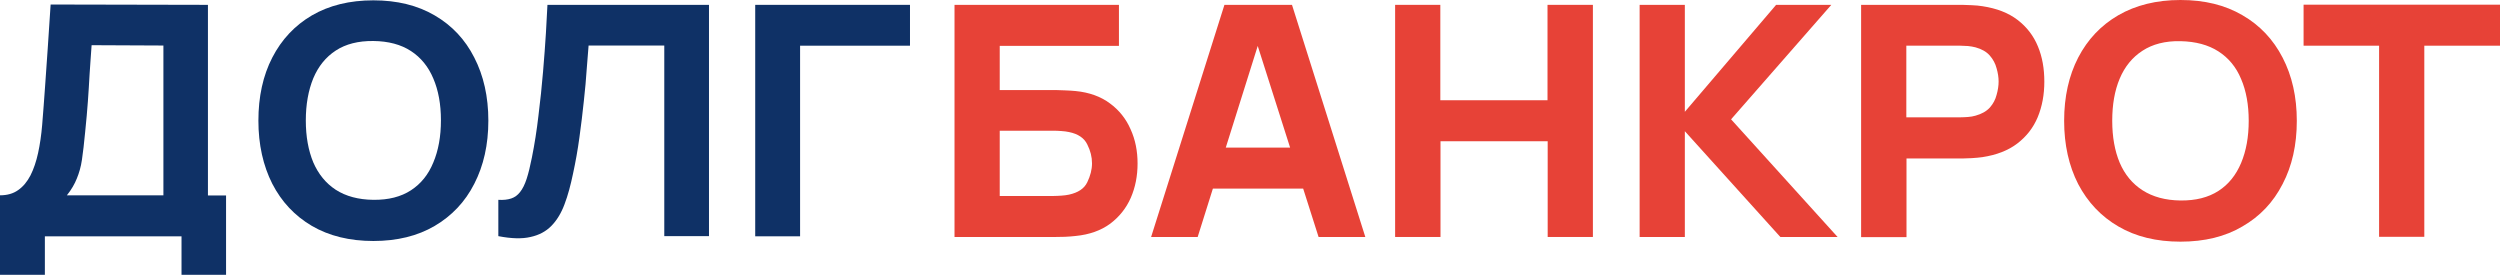
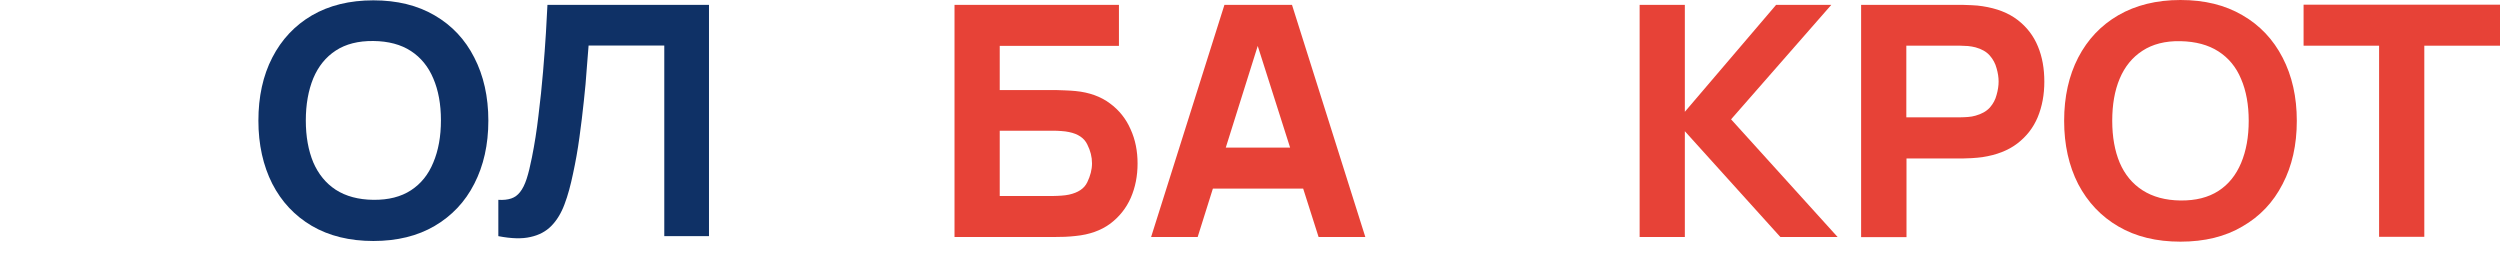
<svg xmlns="http://www.w3.org/2000/svg" width="373" height="41" viewBox="0 0 373 41" fill="none">
  <path d="M142.414 35.357V0.724H166.946V6.842H149.16V13.434H157.497C157.825 13.434 158.28 13.459 158.886 13.483C159.493 13.508 160.023 13.534 160.478 13.583C162.524 13.783 164.242 14.407 165.607 15.431C166.971 16.43 168.007 17.728 168.689 19.301C169.396 20.849 169.725 22.547 169.725 24.395C169.725 26.243 169.396 27.941 168.714 29.514C168.032 31.062 166.996 32.361 165.632 33.384C164.268 34.383 162.55 35.007 160.478 35.207C160.023 35.257 159.493 35.307 158.886 35.332C158.305 35.357 157.851 35.357 157.497 35.357H142.414ZM149.16 29.239H157.219C157.573 29.239 157.952 29.214 158.356 29.189C158.76 29.164 159.139 29.114 159.493 29.04C160.857 28.74 161.767 28.141 162.221 27.192C162.676 26.243 162.929 25.319 162.929 24.37C162.929 23.421 162.701 22.497 162.221 21.549C161.767 20.6 160.857 19.976 159.493 19.701C159.139 19.626 158.76 19.576 158.356 19.551C157.952 19.526 157.573 19.501 157.219 19.501H149.16V29.239Z" fill="#E74237" />
  <path d="M171.746 35.357L182.685 0.724H192.766L203.705 35.357H196.732L187.005 4.819L187.654 6.855L188.294 4.819L178.693 35.357H171.746ZM180.962 28.141L182.885 22.023H192.485L194.434 28.141H180.962Z" fill="#E74237" />
-   <path d="M208.152 35.357V0.724H214.897V14.957H230.889V0.724H237.66V35.357H230.914V21.074H214.922V35.357H208.152Z" fill="#E74237" />
  <path d="M244.633 35.357V0.724H251.378V16.68L264.996 0.724H273.232L258.276 17.803L274.167 35.357H265.627L251.378 19.576V35.357H244.633Z" fill="#E74237" />
  <path d="M277.678 0.724H292.786C293.14 0.724 293.595 0.749 294.176 0.774C294.782 0.799 295.313 0.849 295.768 0.924C297.915 1.248 299.658 1.923 301.022 2.971C302.387 4.02 303.397 5.319 304.054 6.917C304.711 8.49 305.014 10.238 305.014 12.185C305.014 14.133 304.686 15.881 304.029 17.479C303.372 19.052 302.361 20.35 300.997 21.399C299.633 22.448 297.89 23.122 295.768 23.446C295.313 23.521 294.782 23.546 294.176 23.596C293.57 23.621 293.115 23.646 292.786 23.646H284.449V35.382H277.678V0.724ZM284.424 17.504H292.483C292.837 17.504 293.216 17.479 293.62 17.454C294.024 17.429 294.403 17.354 294.757 17.254C295.666 17.004 296.374 16.605 296.879 16.055C297.384 15.481 297.713 14.857 297.89 14.158C298.092 13.459 298.193 12.784 298.193 12.16C298.193 11.536 298.092 10.887 297.89 10.188C297.713 9.488 297.359 8.839 296.879 8.29C296.374 7.716 295.666 7.316 294.757 7.066C294.403 6.966 294.024 6.917 293.62 6.867C293.216 6.842 292.812 6.817 292.483 6.817H284.424V17.504Z" fill="#E74237" />
  <path d="M325.327 36.056C321.739 36.056 318.657 35.307 316.055 33.784C313.478 32.286 311.482 30.163 310.067 27.466C308.677 24.745 307.97 21.599 307.97 18.028C307.97 14.432 308.677 11.286 310.067 8.59C311.482 5.868 313.478 3.77 316.055 2.272C318.657 0.774 321.739 0 325.327 0C328.914 0 331.971 0.749 334.573 2.272C337.175 3.77 339.171 5.893 340.561 8.59C341.976 11.311 342.683 14.457 342.683 18.028C342.683 21.624 341.976 24.77 340.561 27.466C339.171 30.188 337.175 32.286 334.573 33.784C331.996 35.307 328.914 36.056 325.327 36.056ZM325.327 29.913C327.6 29.938 329.47 29.464 330.986 28.49C332.502 27.516 333.613 26.118 334.371 24.32C335.129 22.523 335.508 20.425 335.508 18.028C335.508 15.631 335.129 13.534 334.371 11.786C333.639 10.013 332.502 8.639 330.986 7.666C329.47 6.692 327.6 6.192 325.327 6.142C323.053 6.093 321.158 6.592 319.667 7.566C318.152 8.54 317.015 9.938 316.257 11.736C315.499 13.534 315.145 15.631 315.145 18.028C315.145 20.425 315.524 22.523 316.257 24.27C317.015 26.043 318.152 27.416 319.667 28.39C321.183 29.364 323.078 29.889 325.327 29.913Z" fill="#E74237" />
  <path d="M354.961 35.357V6.817H343.694V0.699H373V6.817H361.707V35.332H354.961V35.357Z" fill="#E74237" />
  <path d="M55.707 35.956C52.17 35.956 49.114 35.207 46.537 33.709C43.985 32.211 42.014 30.113 40.625 27.417C39.261 24.72 38.553 21.574 38.553 18.003C38.553 14.432 39.235 11.286 40.625 8.59C42.014 5.893 43.985 3.795 46.537 2.297C49.114 0.799 52.17 0.05 55.707 0.05C59.244 0.05 62.301 0.799 64.853 2.297C67.43 3.795 69.401 5.893 70.765 8.59C72.154 11.286 72.862 14.432 72.862 18.003C72.862 21.574 72.154 24.72 70.765 27.417C69.401 30.113 67.405 32.211 64.853 33.709C62.301 35.207 59.244 35.956 55.707 35.956ZM55.707 29.814C57.956 29.839 59.825 29.364 61.316 28.39C62.807 27.417 63.918 26.043 64.651 24.245C65.409 22.448 65.788 20.35 65.788 17.953C65.788 15.556 65.409 13.484 64.651 11.711C63.918 9.963 62.807 8.59 61.316 7.616C59.825 6.642 57.956 6.143 55.707 6.118C53.459 6.093 51.589 6.567 50.099 7.541C48.608 8.515 47.497 9.888 46.739 11.686C46.006 13.484 45.627 15.581 45.627 17.978C45.627 20.375 46.006 22.448 46.739 24.221C47.497 25.968 48.608 27.342 50.099 28.316C51.615 29.289 53.484 29.789 55.707 29.814Z" fill="#0F3166" />
  <path d="M74.352 35.232V29.814C75.11 29.864 75.742 29.789 76.272 29.614C76.803 29.439 77.233 29.114 77.586 28.665C77.965 28.191 78.294 27.541 78.572 26.692C78.849 25.843 79.102 24.795 79.355 23.521C79.759 21.524 80.087 19.426 80.34 17.229C80.618 15.007 80.845 12.834 81.022 10.712C81.199 8.59 81.35 6.642 81.452 4.919C81.553 3.171 81.629 1.773 81.679 0.724H105.781V35.232H99.111V6.792H87.818C87.742 7.691 87.667 8.864 87.54 10.287C87.439 11.736 87.313 13.309 87.111 15.057C86.934 16.805 86.707 18.602 86.454 20.475C86.201 22.348 85.873 24.171 85.494 25.918C85.14 27.616 84.736 29.14 84.231 30.463C83.751 31.761 83.094 32.86 82.26 33.709C81.452 34.533 80.416 35.082 79.153 35.357C77.889 35.657 76.272 35.607 74.352 35.232Z" fill="#0F3166" />
-   <path d="M112.678 0.724H135.77V6.817H119.373V35.257H112.678V0.724Z" fill="#0F3166" />
-   <path d="M0 29.14C1.061 29.14 1.971 28.89 2.703 28.365C3.461 27.841 4.068 27.092 4.548 26.168C5.028 25.219 5.407 24.096 5.684 22.822C5.962 21.549 6.164 20.151 6.291 18.652C6.442 16.73 6.594 14.857 6.72 12.984C6.847 11.111 6.973 9.189 7.124 7.191C7.251 5.169 7.402 2.996 7.554 0.674L31.024 0.724V29.165H33.728V41H27.083V35.257H6.695V41H0V29.14ZM9.979 29.14H24.38V6.792L13.668 6.742C13.542 8.315 13.466 9.788 13.365 11.111C13.289 12.435 13.213 13.783 13.112 15.132C13.011 16.48 12.885 18.003 12.708 19.676C12.556 21.349 12.379 22.747 12.228 23.821C12.076 24.895 11.798 25.819 11.47 26.618C11.142 27.442 10.662 28.291 9.979 29.14Z" fill="#0F3166" />
</svg>